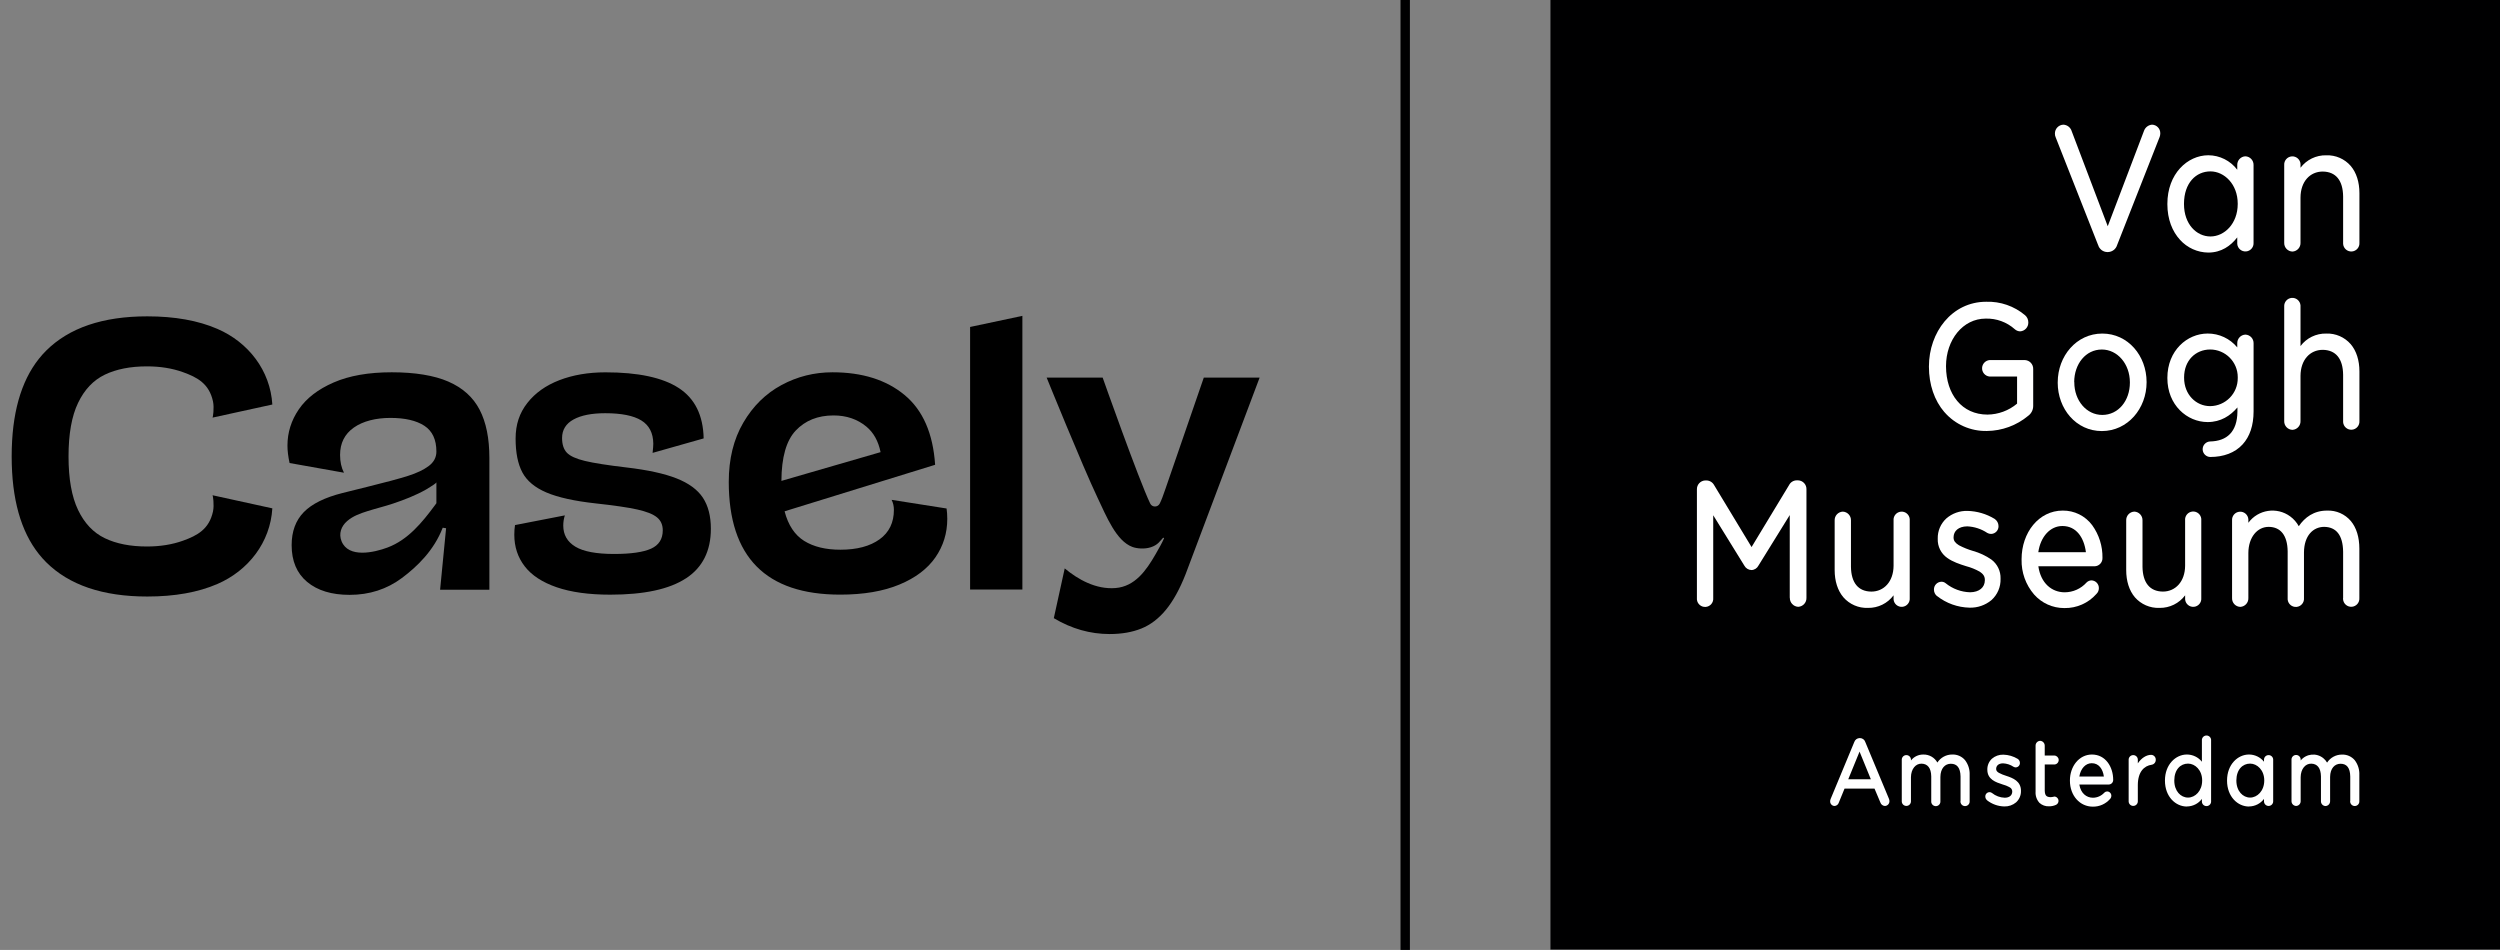
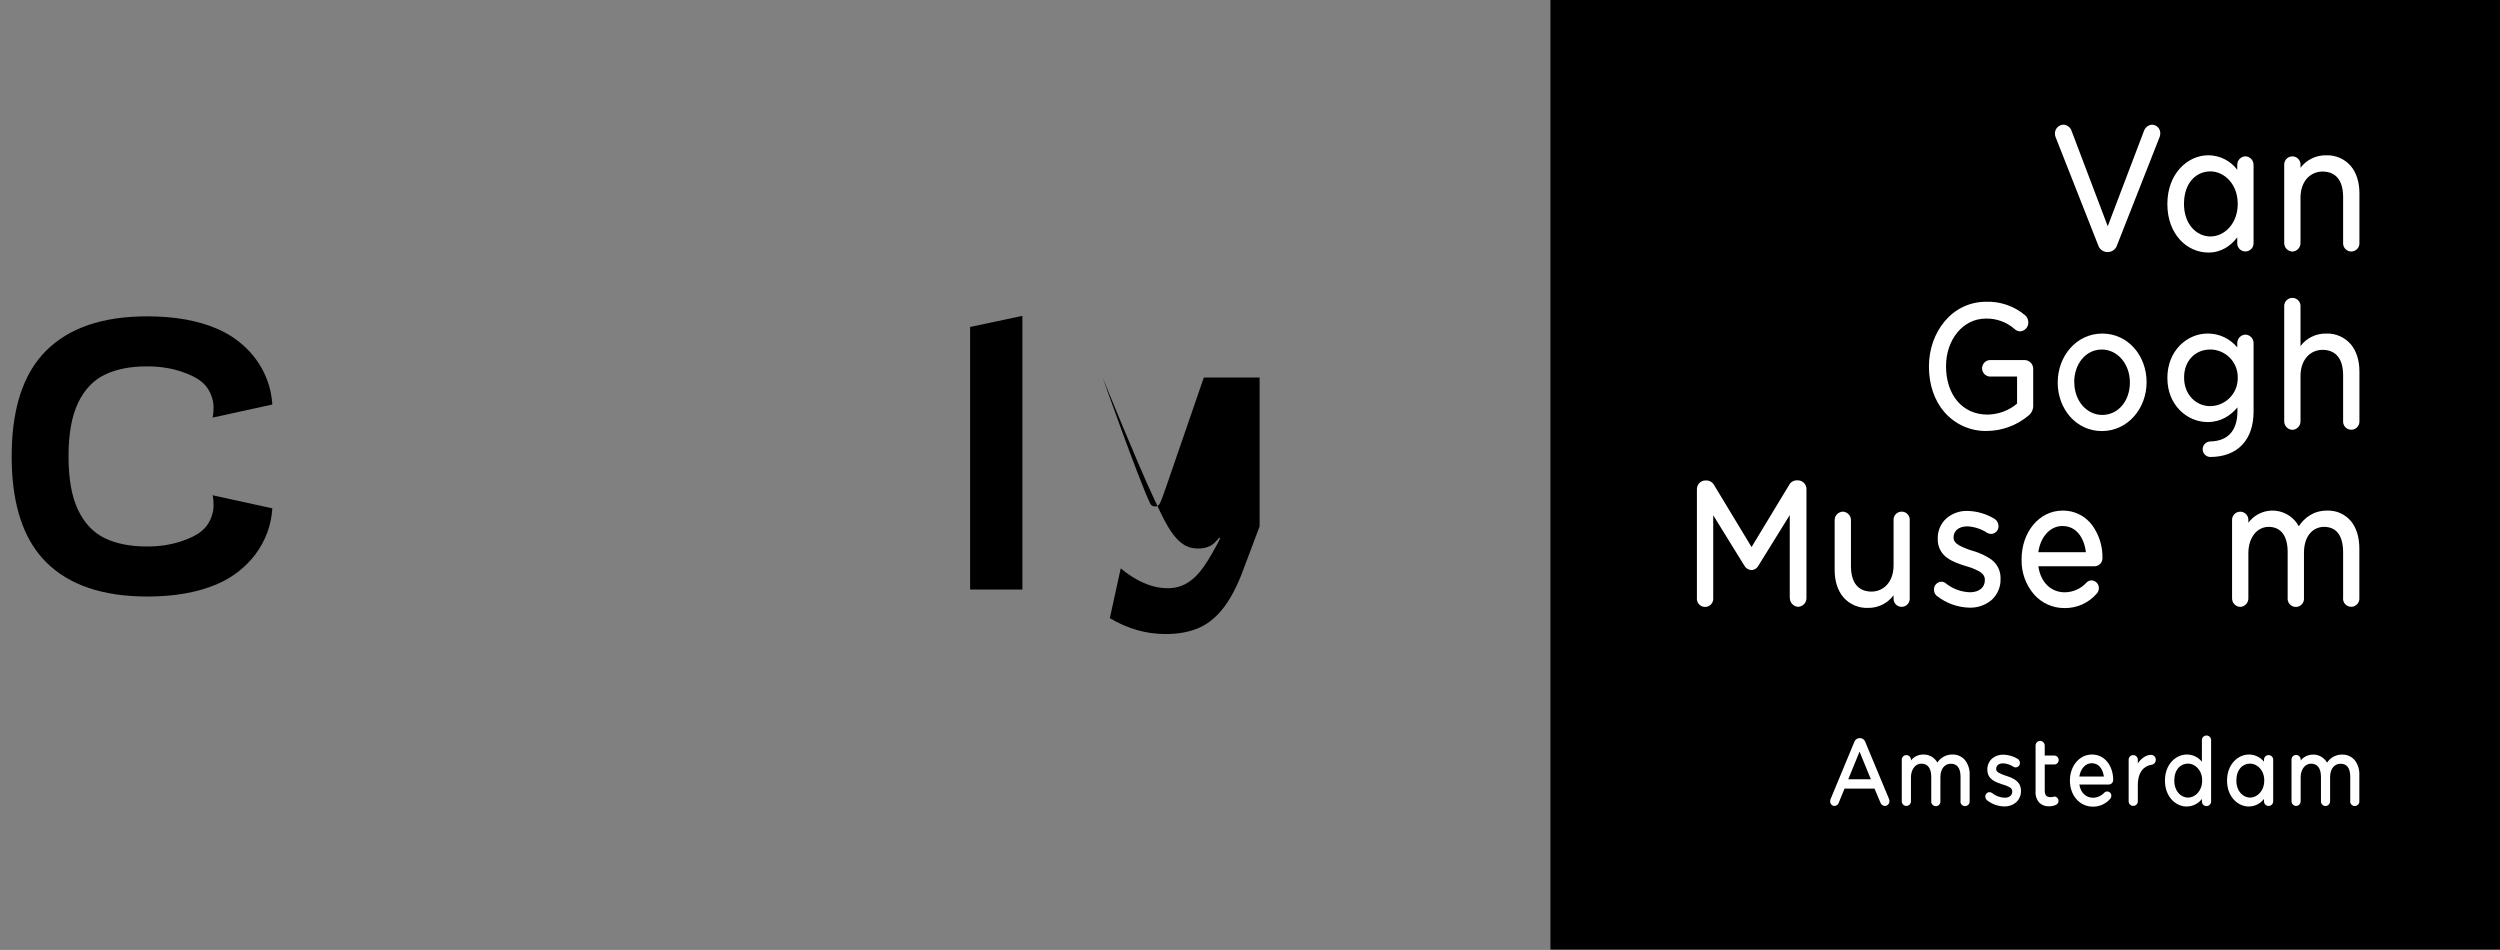
<svg xmlns="http://www.w3.org/2000/svg" viewBox="0 0 1175.117 446.5" data-sanitized-data-name="Layer 2" data-name="Layer 2" id="b">
  <rect x="0" y="0" width="1175.117" height="446.5" fill="#808080" stroke="none" />
  <defs>
    <style>
      .k {
        fill: none;
      }

      .k, .l, .m, .n {
        stroke-width: 0px;
      }

      .l {
        fill: #000;
      }

      .m {
        fill: #000001;
      }

      .o {
        clip-path: url(#i);
      }

      .p {
        clip-path: url(#j);
      }

      .q {
        clip-path: url(#g);
      }

      .n {
        fill: #fff;
      }
    </style>
    <clipPath id="g">
      <rect height="446.5" width="1175.117" class="k" />
    </clipPath>
    <clipPath id="i">
      <rect height="149.559" width="586.593" y="148.47" x="5.484" class="k" />
    </clipPath>
    <clipPath id="j">
      <rect height="149.559" width="586.593" y="148.47" x="5.484" class="k" />
    </clipPath>
  </defs>
  <g data-sanitized-data-name="Layer 1" data-name="Layer 1" id="c">
    <g data-sanitized-data-name="Layer 2" data-name="Layer 2" id="d">
      <g data-sanitized-data-name="Layer 1-2" data-name="Layer 1-2" id="e">
        <g data-sanitized-data-name="Artwork 34" data-name="Artwork 34" id="f">
          <g class="q">
            <g>
-               <rect height="446.5" width="4.41" x="658.307" class="m" />
              <rect height="446.33" width="446.33" y=".01" x="728.787" class="m" />
              <g>
                <path d="M986.207,115.18h0l-19.91-50.55c-.277-.583-.411-1.225-.39-1.87-.018-2.22,1.722-4.058,3.94-4.16,1.84.075,3.429,1.313,3.95,3.08l16.94,44.66,17.06-44.88c.586-1.607,2.055-2.725,3.76-2.86,2.194.065,3.925,1.886,3.88,4.08.001.566-.097,1.128-.29,1.66l-20,50.85c-.572,1.915-2.312,3.243-4.31,3.29h-.35c-1.993-.049-3.721-1.391-4.26-3.31" class="n" />
                <path d="M1037.987,118.72c-5.072-.05-9.89-2.227-13.28-6-3.59-3.91-5.94-9.61-5.94-16.73v-.16c0-14.18,9.46-22.82,19.22-22.85,5.361.011,10.407,2.536,13.63,6.82v-2.18c-.085-2.187,1.604-4.037,3.79-4.15,2.208.07,3.941,1.917,3.871,4.125-0.0.008-.001.017-.001.025v36.46c.153,2.115-1.438,3.954-3.553,4.107-2.115.153-3.954-1.438-4.107-3.553-.013-.185-.013-.37,0-.554v-2.5c-3.11,4-7.47,7.14-13.62,7.14h-.01ZM1026.577,95.9c0,9.49,5.9,15.25,12.44,15.25s12.81-6,12.82-15.25v-.16c0-9.21-6.36-15.17-12.82-15.18-6.79,0-12.39,5.41-12.44,15.18v.16Z" class="n" />
                <path d="M1101.377,114.09v-21.77c-.09-7.51-3.42-11.61-9.57-11.68-6,0-10.4,4.68-10.46,12.17v21.28c.091,2.191-1.6,4.047-3.79,4.16-2.208-.07-3.941-1.917-3.871-4.125 0-.012.001-.024.001-.035v-36.47c-.153-2.115,1.438-3.954,3.553-4.107,2.115-.153,3.954,1.438,4.107,3.553.013.185.013.37,0,.554v1.23c2.855-3.781,7.354-5.958,12.09-5.85,4.398-.16,8.633,1.678,11.52,5,2.68,3.17,4.08,7.62,4.08,12.79v23.31c.153,2.115-1.438,3.954-3.553,4.107-2.115.153-3.954-1.438-4.107-3.553-.013-.185-.013-.37,0-.554" class="n" />
                <path d="M841.267,281v-38.9l-14.72,23.77c-.628,1.239-1.882,2.036-3.27,2.08-1.415-.041-2.698-.839-3.36-2.09l-14.62-23.67v38.91c.188,2.118-1.377,3.987-3.495,4.175-2.118.188-3.987-1.377-4.175-3.495-.02-.226-.02-.453,0-.679v-51.1c-.052-2.208,1.664-4.057,3.87-4.17h.62c1.503.025,2.875.858,3.59,2.18l17.61,29.13,17.63-29.14c.691-1.354,2.08-2.211,3.6-2.22h.66c2.242.092,3.989,1.977,3.91,4.22v51c.08,2.229-1.642,4.111-3.87,4.23-2.241-.113-3.986-1.987-3.94-4.23" class="n" />
                <path d="M877.987,285.74c-4.398.157-8.631-1.68-11.52-5-2.69-3.18-4.09-7.62-4.09-12.79v-23.3c-.091-2.195,1.606-4.052,3.8-4.16,2.208.076,3.936,1.927,3.861,4.134-0.0.009-.001.017-.001.026v21.77c.1,7.5,3.43,11.6,9.58,11.66,5.91,0,10.4-4.69,10.45-12.15v-21.29c-.186-2.096,1.362-3.946,3.457-4.133,2.096-.186,3.946,1.361,4.133,3.457.02.225.02.451,0,.675v36.46c.186,2.096-1.362,3.946-3.457,4.133-2.096.186-3.946-1.361-4.133-3.457-.02-.225-.02-.451,0-.675v-1.27c-2.818,3.784-7.283,5.983-12,5.91l-.08-0Z" class="n" />
                <path d="M910.457,280.17c-.906-.752-1.424-1.873-1.41-3.05-.039-1.979,1.522-3.62,3.5-3.68.728-.009,1.436.239,2,.7,3.266,2.643,7.31,4.14,11.51,4.26,4.25-.06,6.9-2.23,6.92-5.67v-.15c0-1.73-.83-2.82-2.43-3.88-2.016-1.125-4.167-1.992-6.4-2.58-3-.94-6.24-2-8.85-3.87-2.902-2.027-4.584-5.382-4.47-8.92v-.16c-.082-3.578,1.374-7.018,4-9.45,2.768-2.401,6.337-3.675,10-3.57,4.494.116,8.879,1.405,12.72,3.74,1.152.757,1.847,2.041,1.85,3.42.045,1.977-1.522,3.615-3.498,3.66-.004 0-.008 0-.012 0-.621.002-1.232-.16-1.77-.47-2.808-1.875-6.077-2.944-9.45-3.09-4.14.06-6.36,2.22-6.4,5.1v.17c0,1.55.85,2.57,2.53,3.62,2.113,1.106,4.331,2.001,6.62,2.67,3.09.86,6.014,2.232,8.65,4.06,2.785,2.094,4.384,5.407,4.29,8.89v.16c.113,3.8-1.452,7.458-4.28,10-2.884,2.396-6.542,3.658-10.29,3.55-5.562-.122-10.934-2.045-15.31-5.48" class="n" />
                <path d="M970.277,285.82c-5.418.008-10.577-2.316-14.16-6.38-3.932-4.561-6.027-10.42-5.88-16.44v-.16c0-12.5,8.07-22.82,19.31-22.84,5.455-.074,10.613,2.474,13.87,6.85,3.239,4.477,4.937,9.885,4.84,15.41.073,2.09-1.56,3.844-3.65,3.92h-26.49c1.15,8,6.33,12.2,12.33,12.23,3.942.001,7.698-1.675,10.33-4.61.607-.614,1.427-.972,2.29-1,1.981.055,3.545,1.699,3.5,3.68.002,1.024-.418,2.004-1.16,2.71-3.79,4.297-9.271,6.72-15,6.63l-.13-0ZM980.477,259.56c-.88-6.9-4.52-12.33-11.08-12.31-5.7,0-10.26,5-11.3,12.31h22.38Z" class="n" />
-                 <path d="M1015.017,285.74c-4.401.159-8.638-1.679-11.53-5-2.68-3.18-4.07-7.62-4.07-12.79v-23.3c-.096-2.195,1.596-4.057,3.79-4.17,2.208.07,3.941,1.916,3.872,4.124-0.0.015-.001.03-.002.046v21.75c.1,7.51,3.44,11.61,9.57,11.67,5.92,0,10.41-4.69,10.46-12.15v-21.28c-.216-2.099,1.311-3.975,3.409-4.19s3.975,1.311,4.19,3.409c.027.26.027.521,0,.781v36.46c.186,2.096-1.362,3.946-3.457,4.133-2.096.186-3.946-1.361-4.133-3.457-.02-.225-.02-.451,0-.675v-1.27c-2.824,3.776-7.285,5.973-12,5.91l-.1-0Z" class="n" />
                <path d="M1101.377,281.1v-21.77c-.11-7.86-3.3-11.61-8.9-11.68-5.17,0-9.44,4.09-9.5,12v21.45c.188,2.118-1.377,3.987-3.495,4.175-2.118.188-3.987-1.377-4.175-3.495-.02-.226-.02-.453,0-.679v-21.92c-.09-7.61-3.38-11.46-8.82-11.53s-9.61,4.89-9.65,12.25v21.2c.091,2.195-1.606,4.052-3.8,4.16-2.208-.076-3.936-1.927-3.861-4.134 0-.009.001-.017.001-.026v-36.47c-.153-2.115,1.438-3.954,3.553-4.107s3.954,1.438,4.107,3.553c.013.185.013.37,0,.554v1.09c4.615-6.258,13.43-7.59,19.689-2.975,1.652,1.218,3.018,2.783,4.001,4.585,2.82-4.11,7.05-7.36,13.35-7.33,4.266-.162,8.369,1.644,11.13,4.9,2.63,3.15,4,7.61,4,13v23.2c.153,2.115-1.438,3.954-3.553,4.107s-3.954-1.438-4.107-3.553c-.013-.185-.013-.37,0-.554" class="n" />
                <path d="M913.977,193.75c-4.73-5.49-7.29-13-7.29-21.36v-.16c0-16,10.74-30.38,26.91-30.39,6.666-.22,13.178,2.035,18.28,6.33.975.839,1.534,2.063,1.53,3.35.08,2.228-1.635,4.111-3.86,4.24-.922-.027-1.805-.381-2.49-1-3.756-3.356-8.655-5.146-13.69-5-10.75,0-18.63,10-18.65,22.31v.17c.06,13.2,7.53,22.62,19.47,22.64,5.1-.05,10.024-1.871,13.93-5.15v-12.73h-12.9c-2.14-.188-3.722-2.076-3.534-4.216.165-1.879,1.655-3.368,3.534-3.534h16.6c2.233.119,3.96,2.005,3.88,4.24v17.3c.011,1.841-.864,3.574-2.35,4.66-5.445,4.54-12.291,7.058-19.38,7.13h0c-7.657.179-14.993-3.075-20-8.87" class="n" />
                <path d="M967.227,179.86h0v-.15c0-12.32,8.78-22.91,20.93-22.92s20.82,10.45,20.84,22.75v.17c0,12.3-8.85,22.89-21,22.91s-20.77-10.45-20.78-22.76M975.017,179.54v.17c0,8.59,5.73,15.31,13.13,15.33,7.61,0,13-6.72,13-15.18v-.15c0-8.6-5.81-15.41-13.18-15.42-7.61,0-12.94,6.79-13,15.25" class="n" />
                <path d="M1101.377,197.89v-21.76c-.09-7.51-3.42-11.61-9.57-11.69-6,0-10.4,4.7-10.46,12.17v21.28c.091,2.191-1.6,4.047-3.79,4.16-2.208-.07-3.941-1.917-3.871-4.125 0-.012.001-.024.001-.035v-53.76c-.153-2.115,1.438-3.954,3.553-4.107s3.954,1.438,4.107,3.553c.013.185.013.37,0,.554v18.53c2.844-3.791,7.342-5.976,12.08-5.87,4.402-.166,8.643,1.673,11.53,5,2.68,3.17,4.08,7.62,4.08,12.79v23.3c.153,2.115-1.438,3.954-3.553,4.107s-3.954-1.438-4.107-3.553c-.013-.185-.013-.37,0-.554" class="n" />
                <path d="M1055.407,157.28c-2.186.113-3.875,1.963-3.79,4.15v1.87c-3.422-4.158-8.535-6.552-13.92-6.52-9.64,0-18.92,8-18.93,20.81v.17c0,12.6,9.22,20.62,18.93,20.63,6.19,0,10.7-3,14-6.88v2c-.1,9.44-4.92,13.85-12.89,14h0c-2.013.106-3.559,1.823-3.454,3.836.098,1.866,1.588,3.356,3.454,3.454h.09c6.24,0,11.63-1.94,15.25-5.93,3.32-3.63,5.14-8.85,5.14-15.52v-31.92c.084-2.208-1.638-4.065-3.845-4.149-.008-0-.017-.001-.025-.001M1051.847,177.67c.078,7.229-5.72,13.152-12.949,13.23-.017 0-.034 0-.051 0-6.52,0-12.21-5.35-12.22-13.31v-.16c0-8.13,5.51-13.11,12.22-13.15,7.18-.001,13.001,5.818,13.002,12.998 0.0.077-.001.155-.002.232v.16Z" class="n" />
                <path d="M862.257,378.85c-1.153-.07-2.04-1.046-2-2.2-.003-.397.083-.79.25-1.15l11.07-26.66c.349-1.12,1.377-1.89,2.55-1.91h.16c1.166.015,2.185.791,2.51,1.91l11.1,26.63c.142.35.22.722.23,1.1.034,1.215-.916,2.231-2.13,2.28-.981-.052-1.829-.705-2.13-1.64l-2.75-6.52h-14.1l-2.69,6.58c-.275.915-1.105,1.552-2.06,1.58l-.01 0ZM868.767,366.29h10.62l-5.31-13-5.31,13Z" class="n" />
                <path d="M921.547,376.53v-11.53c-.07-4.14-1.68-6-4.57-6-2.66,0-4.86,2.08-4.9,6.22v11.34c.115,1.187-.755,2.243-1.942,2.358-1.187.115-2.243-.755-2.358-1.942-.013-.138-.013-.277,0-.415v-11.6c-.06-4-1.74-5.93-4.54-6s-4.94,2.5-5,6.35v11.21c.081,1.19-.818,2.221-2.008,2.302-1.19.081-2.221-.818-2.302-2.008-.007-.098-.007-.196,0-.294v-19.28c-.081-1.19.818-2.221,2.008-2.302,1.19-.081,2.221.818,2.302,2.008.007.098.007.196,0,.294v.22c1.405-1.801,3.576-2.835,5.86-2.79,2.713-.054,5.235,1.392,6.56,3.76,1.538-2.368,4.177-3.789,7-3.77,2.299-.087,4.511.886,6,2.64,1.517,1.99,2.285,4.45,2.17,6.95v12.28c.115,1.193-.759,2.253-1.952,2.368s-2.253-.759-2.368-1.952c-.013-.138-.013-.278,0-.416" class="n" />
                <path d="M933.997,376.13c-.513-.42-.81-1.047-.81-1.71-.039-1.104.825-2.03,1.929-2.069.024-.001.047-.001.071-.001.411-.01.812.128,1.13.39,1.702,1.381,3.81,2.164,6,2.23,2.2,0,3.51-1.13,3.53-2.88v-.09c-.006-.828-.483-1.581-1.23-1.94-1.056-.595-2.186-1.049-3.36-1.35-3.1-1-7.1-2.31-7.12-6.89v-.08c-.04-1.928.742-3.783,2.15-5.1,1.487-1.287,3.404-1.969,5.37-1.91,2.403.06,4.747.75,6.8,2,.63.431,1.004,1.147,1,1.91.017,1.125-.876,2.053-2,2.08-.352-.013-.695-.113-1-.29-1.463-.976-3.163-1.536-4.92-1.62-2.13,0-3.23,1.13-3.25,2.58v.08c0,.77.4,1.27,1.27,1.8,1.108.585,2.27,1.061,3.47,1.42,3.09,1,6.91,2.49,6.92,7v.08c.056,2.048-.788,4.018-2.31,5.39-1.548,1.292-3.515,1.971-5.53,1.91-2.964-.062-5.826-1.091-8.15-2.93" class="n" />
                <path d="M983.677,379.16c-5.94,0-10.71-5.06-10.72-12.21v-.09c0-6.65,4.31-12.19,10.34-12.2,6.42,0,10,5.81,10,11.91.034,1.173-.887,2.152-2.06,2.19h-13.85c.64,4.09,3.3,6.19,6.37,6.21,2.051-.008,4.004-.879,5.38-2.4.341-.347.804-.548,1.29-.56,1.105-0,2.0.895,2.001,1.999,0,.02-0.0.041-.001.061-.004.576-.238,1.127-.65,1.53-2.02,2.296-4.942,3.596-8,3.56h-.1ZM988.917,365c-.49-3.55-2.37-6.27-5.71-6.26-2.88,0-5.23,2.52-5.82,6.26h11.53Z" class="n" />
                <path d="M1000.567,376.53v-19.29c-.081-1.19.818-2.221,2.008-2.302,1.19-.081,2.221.818,2.302,2.008.007.098.007.196,0,.294v1.57c1.67-2.48,4-4,6.29-4,1.231.048,2.189,1.085,2.141,2.316-0.0.005-0.0.009-.001.014.037,1.136-.77,2.126-1.89,2.32-3.57.5-6.5,3.3-6.54,9.49v7.56c.081,1.19-.818,2.221-2.008,2.302-1.19.081-2.221-.818-2.302-2.008-.007-.098-.007-.196,0-.294" class="n" />
                <path d="M1027.917,379.11c-5.23,0-10.28-4.57-10.29-12.16v-.08c0-7.56,5.06-12.2,10.29-12.21,2.752-.004,5.357,1.243,7.08,3.39v-9.95c-.115-1.193.759-2.253,1.952-2.368s2.253.759,2.368,1.952c.013.138.013.278,0,.416v28.43c.115,1.193-.759,2.253-1.952,2.368s-2.253-.759-2.368-1.952c-.013-.138-.013-.278,0-.416v-1c-1.669,2.222-4.281,3.535-7.06,3.55l-.02.03ZM1022.017,366.9c0,5,3.08,8,6.46,8s6.64-3.14,6.64-8v-.08c0-4.81-3.31-7.89-6.64-7.89-3.52,0-6.42,2.78-6.46,7.89v.08Z" class="n" />
                <path d="M1057.117,379.11c-5.23,0-10.29-4.57-10.3-12.16v-.08c0-7.56,5.06-12.2,10.3-12.21,2.749-.003,5.351,1.245,7.07,3.39v-.81c-.081-1.19.818-2.221,2.008-2.302,1.19-.081,2.221.818,2.302,2.008.007.098.007.196,0,.294v19.29c.081,1.19-.818,2.221-2.008,2.302-1.19.081-2.221-.818-2.302-2.008-.007-.098-.007-.196,0-.294v-1c-1.671,2.219-4.282,3.532-7.06,3.55l-.01.03ZM1051.197,366.9c0,5,3.09,8,6.46,8s6.64-3.14,6.65-8v-.08c0-4.81-3.32-7.89-6.65-7.89-3.52,0-6.42,2.78-6.46,7.89v.08Z" class="n" />
                <path d="M1104.727,376.53v-11.53c-.07-4.14-1.68-6-4.56-6-2.67,0-4.87,2.08-4.91,6.22v11.34c.039,1.239-.931,2.277-2.17,2.32-1.225-.048-2.179-1.081-2.131-2.306 0-.005 0-.009.001-.014v-11.6c-.07-4-1.74-5.93-4.54-6s-4.95,2.5-5,6.35v11.21c.062,1.219-.876,2.257-2.095,2.319-.008 0-.016.001-.025.001-1.237-.032-2.213-1.061-2.181-2.298 0-.007 0-.015.001-.022v-19.28c-.115-1.187.755-2.243,1.942-2.358,1.187-.115,2.243.755,2.358,1.942.013.138.013.277,0,.415v.22c2.653-3.238,7.429-3.713,10.667-1.06.703.576,1.297,1.274,1.753,2.06,1.542-2.364,4.178-3.783,7-3.77,2.299-.087,4.511.886,6,2.64,1.514,1.991,2.278,4.452,2.16,6.95v12.28c.081,1.19-.818,2.221-2.008,2.302-1.19.081-2.221-.818-2.302-2.008-.007-.098-.007-.196,0-.294" class="n" />
                <path d="M965.717,374.41c-.602.16-1.218.26-1.84.3-1.81-.1-2.65-.57-2.75-3v-12.36h4.59c1.163-.08,2.04-1.088,1.96-2.25-.073-1.051-.909-1.887-1.96-1.96h-4.6v-4.59c.034-1.235-.926-2.271-2.16-2.33-1.234.054-2.191,1.096-2.14,2.33v4.59h0v4.21h0v12.74c-.135,1.942.526,3.855,1.83,5.3,1.218,1.107,2.826,1.686,4.47,1.61h0c1.112.02,2.215-.205,3.23-.66,1.046-.448,1.53-1.659,1.082-2.705-.307-.717-.993-1.199-1.772-1.245" class="n" />
              </g>
              <g data-sanitized-data-name="Logo" data-name="Logo" id="h">
                <g class="o">
                  <g class="p">
-                     <path d="M205.128,236.546v-9.861c0,.435-2.26,1.774-2.694,2.07-.678.469-1.39.904-2.12,1.321-4.936,2.783-10.237,4.853-15.608,6.644-3.875,1.305-7.873,2.244-11.766,3.479-3.476,1.096-7.004,2.313-9.785,4.748-2.781,2.435-4.049,5.896-2.607,9.462,3.268,8.07,15.329,5.304,21.604,2.956,9.628-3.6,16.302-11.792,22.263-19.845.226-.313.47-.643.695-.956l.018-.018ZM210.759,179.377c6.726,2.922,11.627,7.322,14.686,13.218,3.059,5.879,4.588,13.427,4.588,22.663v61.952h-23.167l2.815-28.906-1.581-.261c-4.137,10.766-12.131,18.384-19.205,23.654-7.056,5.27-15.26,7.914-24.575,7.914-8.447,0-15.086-2.035-19.953-6.088-4.849-4.052-7.282-9.809-7.282-17.271,0-6.452,1.912-11.635,5.718-15.531,3.806-3.896,9.872-6.888,18.214-8.992,2.816-.713,6.587-1.653,11.332-2.818,8.777-2.157,15.243-3.896,19.414-5.218,4.171-1.321,7.438-2.887,9.802-4.678,2.364-1.792,3.563-4.053,3.563-6.749,0-5.635-1.895-9.67-5.666-12.14-3.789-2.452-9.09-3.687-15.937-3.687-6.848,0-12.914,1.513-17.224,4.557-4.31,3.044-6.448,7.322-6.448,12.836,0,3.2.608,6,1.825,8.366l-25.566-4.557c-.66-3.044-.991-5.775-.991-8.192,0-6.122,1.773-11.81,5.336-17.028,3.563-5.217,9.003-9.426,16.354-12.627,7.335-3.2,16.442-4.8,27.322-4.8,10.88,0,19.917,1.461,26.643,4.383h-.017Z" class="l" />
-                     <path d="M322.408,271.854c-7.804,5.113-19.657,7.67-35.56,7.67-10.045,0-18.422-1.165-25.166-3.478-6.726-2.314-11.749-5.583-15.016-9.81-3.268-4.226-4.919-9.183-4.919-14.87,0-1.653.105-3.166.331-4.557l23.428-4.557c-.504,1.548-.748,3.148-.748,4.8,0,4.314,1.895,7.601,5.666,9.897,3.772,2.295,9.855,3.443,18.249,3.443,7.891,0,13.661-.835,17.346-2.487,3.667-1.652,5.509-4.522,5.509-8.609,0-2.592-.904-4.644-2.729-6.122-1.824-1.496-4.918-2.714-9.263-3.688-4.362-.974-10.845-1.913-19.448-2.852-10.046-1.096-17.78-2.818-23.22-5.131s-9.211-5.461-11.332-9.444c-2.12-3.983-3.18-9.27-3.18-15.897,0-6.626,1.825-12.036,5.509-16.732,3.667-4.696,8.69-8.261,15.069-10.731,6.378-2.452,13.591-3.687,21.638-3.687,15.398,0,26.887,2.452,34.464,7.374,7.578,4.923,11.488,12.819,11.714,23.689l-24.001,6.801c.226-1.983.33-3.427.33-4.314-.052-5.026-1.929-8.661-5.631-10.94-3.702-2.261-9.351-3.391-16.963-3.391-6.344,0-11.315.974-14.895,2.939-3.58,1.965-5.388,4.87-5.388,8.731,0,3.044.765,5.34,2.277,6.922,1.512,1.566,4.345,2.853,8.482,3.844,4.136.992,10.654,2.018,19.535,3.061,9.924,1.166,17.762,2.87,23.497,5.131,5.736,2.261,9.872,5.288,12.375,9.062,2.503,3.791,3.771,8.661,3.771,14.627,0,10.435-3.91,18.21-11.714,23.323l-.017-.017Z" class="l" />
-                     <path d="M374.009,202.404c4.467-4.73,10.393-7.13,17.797-7.13,6.066,0,11.21,1.756,15.434,5.252,3.389,2.818,5.614,6.818,6.674,12.001l-46.613,13.514c.052-11.096,2.294-18.94,6.708-23.637M444.937,239.016l-25.844-4.07c.73,1.444,1.078,3.009,1.078,4.713,0,5.966-2.225,10.593-6.727,13.845-4.501,3.252-10.636,4.887-18.422,4.887-6.952,0-12.618-1.391-17.05-4.156-4.397-2.749-7.491-7.392-9.177-13.897l70.754-21.863c-.973-14.749-5.77-25.689-14.356-32.802-8.585-7.131-19.9-10.679-33.891-10.679-8.568,0-16.545,2-23.967,6-7.404,4.001-13.417,9.897-17.953,17.689-4.554,7.774-6.83,17.062-6.83,27.81,0,35.342,17.466,53.013,52.383,53.013,10.984,0,20.265-1.583,27.825-4.731,7.56-3.13,13.192-7.409,16.928-12.783,3.72-5.392,5.579-11.41,5.579-18.106,0-1.774-.122-3.409-.33-4.887v.017Z" class="l" />
                    <polygon points="480.566 148.47 480.566 277.106 455.991 277.106 455.991 153.688 480.566 148.47" class="l" />
                    <path d="M100.118,240.408c-1.807,8.348-7.386,11.323-14.095,13.74-5.075,1.826-10.741,2.731-16.963,2.731-7.769,0-14.373-1.287-19.779-3.896-5.405-2.592-9.593-7.027-12.583-13.271-2.989-6.244-4.484-14.627-4.484-25.167,0-10.54,1.495-18.94,4.484-25.167,2.99-6.244,7.178-10.662,12.583-13.271,5.406-2.591,12.01-3.895,19.779-3.895,6.239,0,11.888.904,16.963,2.73,6.709,2.418,12.288,5.375,14.095,13.74.66,3.096-.052,7.584-.208,7.618.052,0,28.103-6.157,28.103-6.157-.973-16.018-11.28-29.271-25.827-35.55-9.072-3.931-20.056-5.896-32.97-5.896-20.908,0-36.758,5.391-47.551,16.157-9.559,9.566-14.895,23.654-15.973,42.334-.139,2.383-.208,4.818-.208,7.357,0,2.54.069,4.974.208,7.357,1.078,18.68,6.414,32.768,15.973,42.334,10.793,10.766,26.643,16.158,47.551,16.158,12.914,0,23.898-1.966,32.97-5.896,14.547-6.297,24.854-19.532,25.827-35.551,0,0-28.069-6.157-28.103-6.157.156.017.868,4.522.208,7.618" class="l" />
-                     <path d="M565.85,177.464s-16.563,47.917-17.901,51.934c-1.182,3.531-2.069,5.844-2.833,7.323-.939,1.826-3.581,1.808-4.467-.035,0,0,0-.035-.017-.035-5.423-11.288-22.334-59.17-22.334-59.17h-26.33s16.754,41.343,23.862,56.318c4.38,9.218,8.847,20.419,16.407,23.271,2.068.783,5.701,1.148,8.725.157,3.198-1.044,4.154-2.714,5.805-4.523l.399.296c-1.025,2.348-2.294,4.557-4.014,7.549-4.363,7.583-9.629,15.131-18.84,15.862-9.142.73-17.589-4.018-23.846-9.236l-5.127,23.393c8.325,4.974,17.085,7.462,26.244,7.462,5.683,0,10.654-.87,14.947-2.609,4.275-1.74,8.116-4.661,11.505-8.784,3.39-4.122,6.466-9.67,9.229-16.696l34.812-92.442h-26.243l.017-.035Z" class="l" />
+                     <path d="M565.85,177.464s-16.563,47.917-17.901,51.934c-1.182,3.531-2.069,5.844-2.833,7.323-.939,1.826-3.581,1.808-4.467-.035,0,0,0-.035-.017-.035-5.423-11.288-22.334-59.17-22.334-59.17s16.754,41.343,23.862,56.318c4.38,9.218,8.847,20.419,16.407,23.271,2.068.783,5.701,1.148,8.725.157,3.198-1.044,4.154-2.714,5.805-4.523l.399.296c-1.025,2.348-2.294,4.557-4.014,7.549-4.363,7.583-9.629,15.131-18.84,15.862-9.142.73-17.589-4.018-23.846-9.236l-5.127,23.393c8.325,4.974,17.085,7.462,26.244,7.462,5.683,0,10.654-.87,14.947-2.609,4.275-1.74,8.116-4.661,11.505-8.784,3.39-4.122,6.466-9.67,9.229-16.696l34.812-92.442h-26.243l.017-.035Z" class="l" />
                  </g>
                </g>
              </g>
            </g>
          </g>
        </g>
      </g>
    </g>
  </g>
</svg>